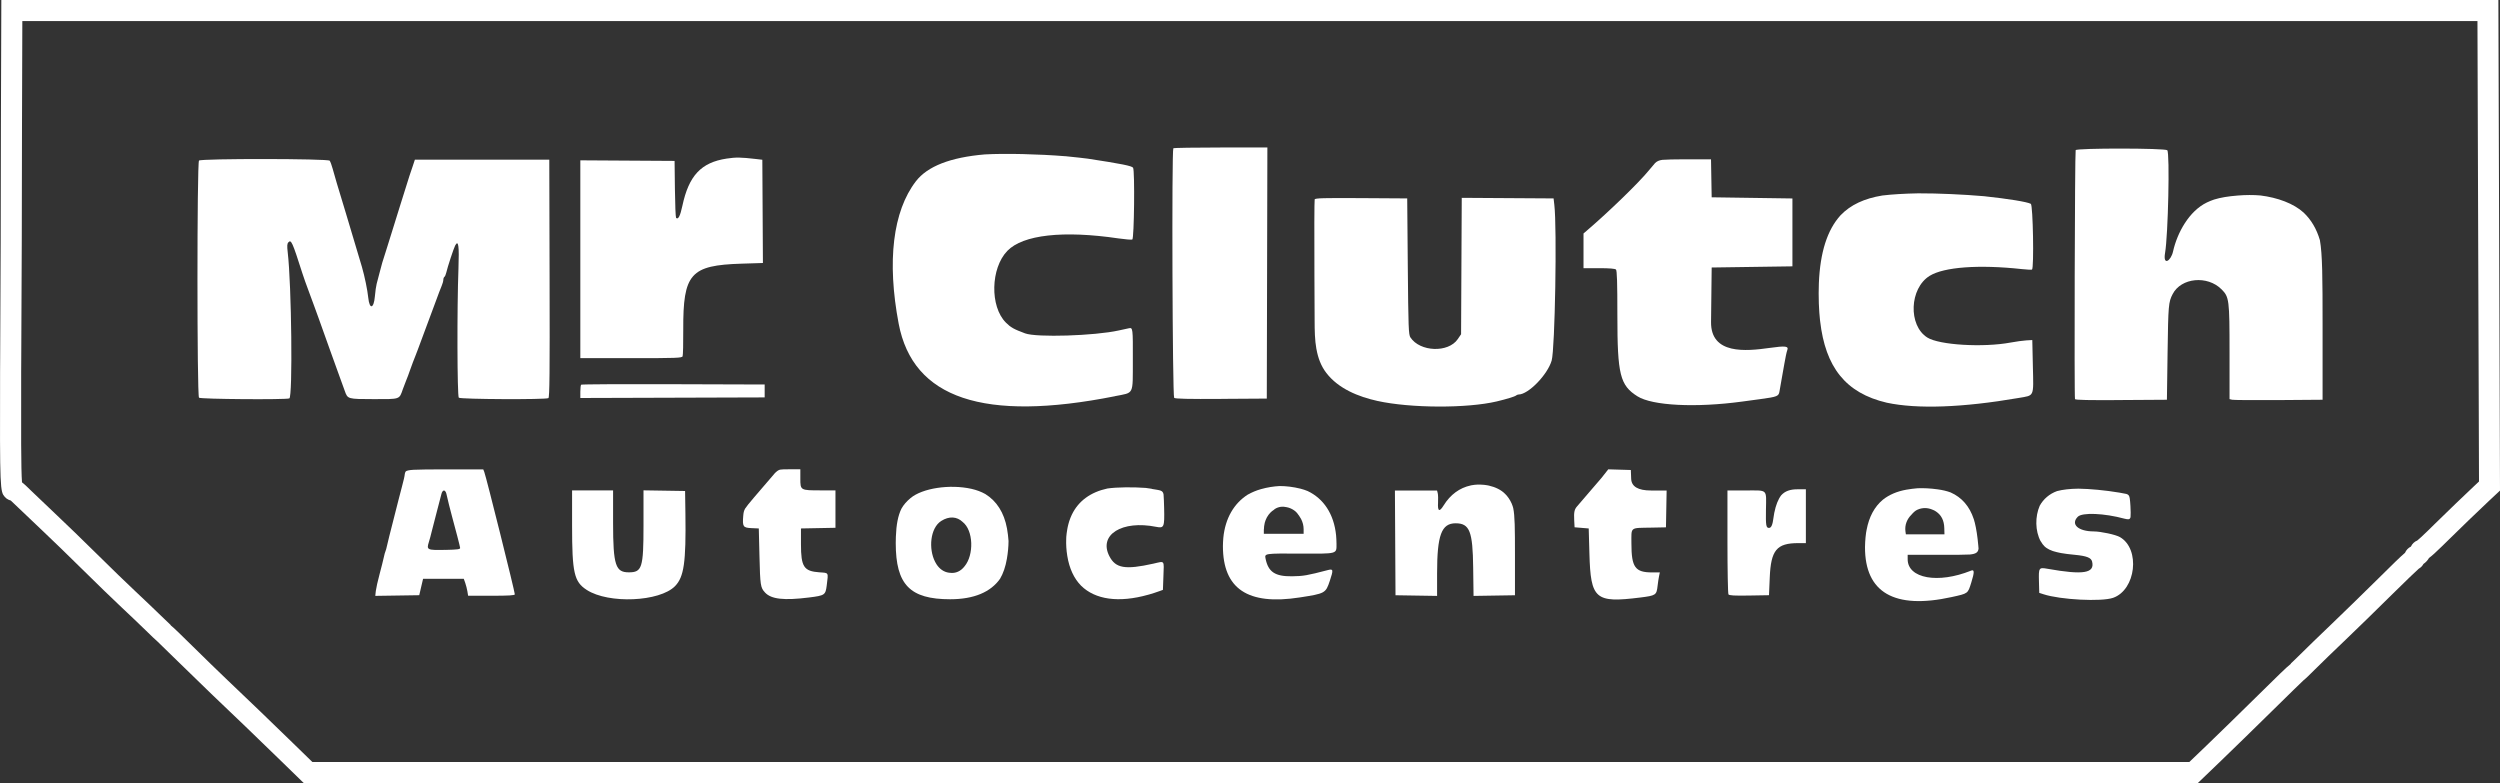
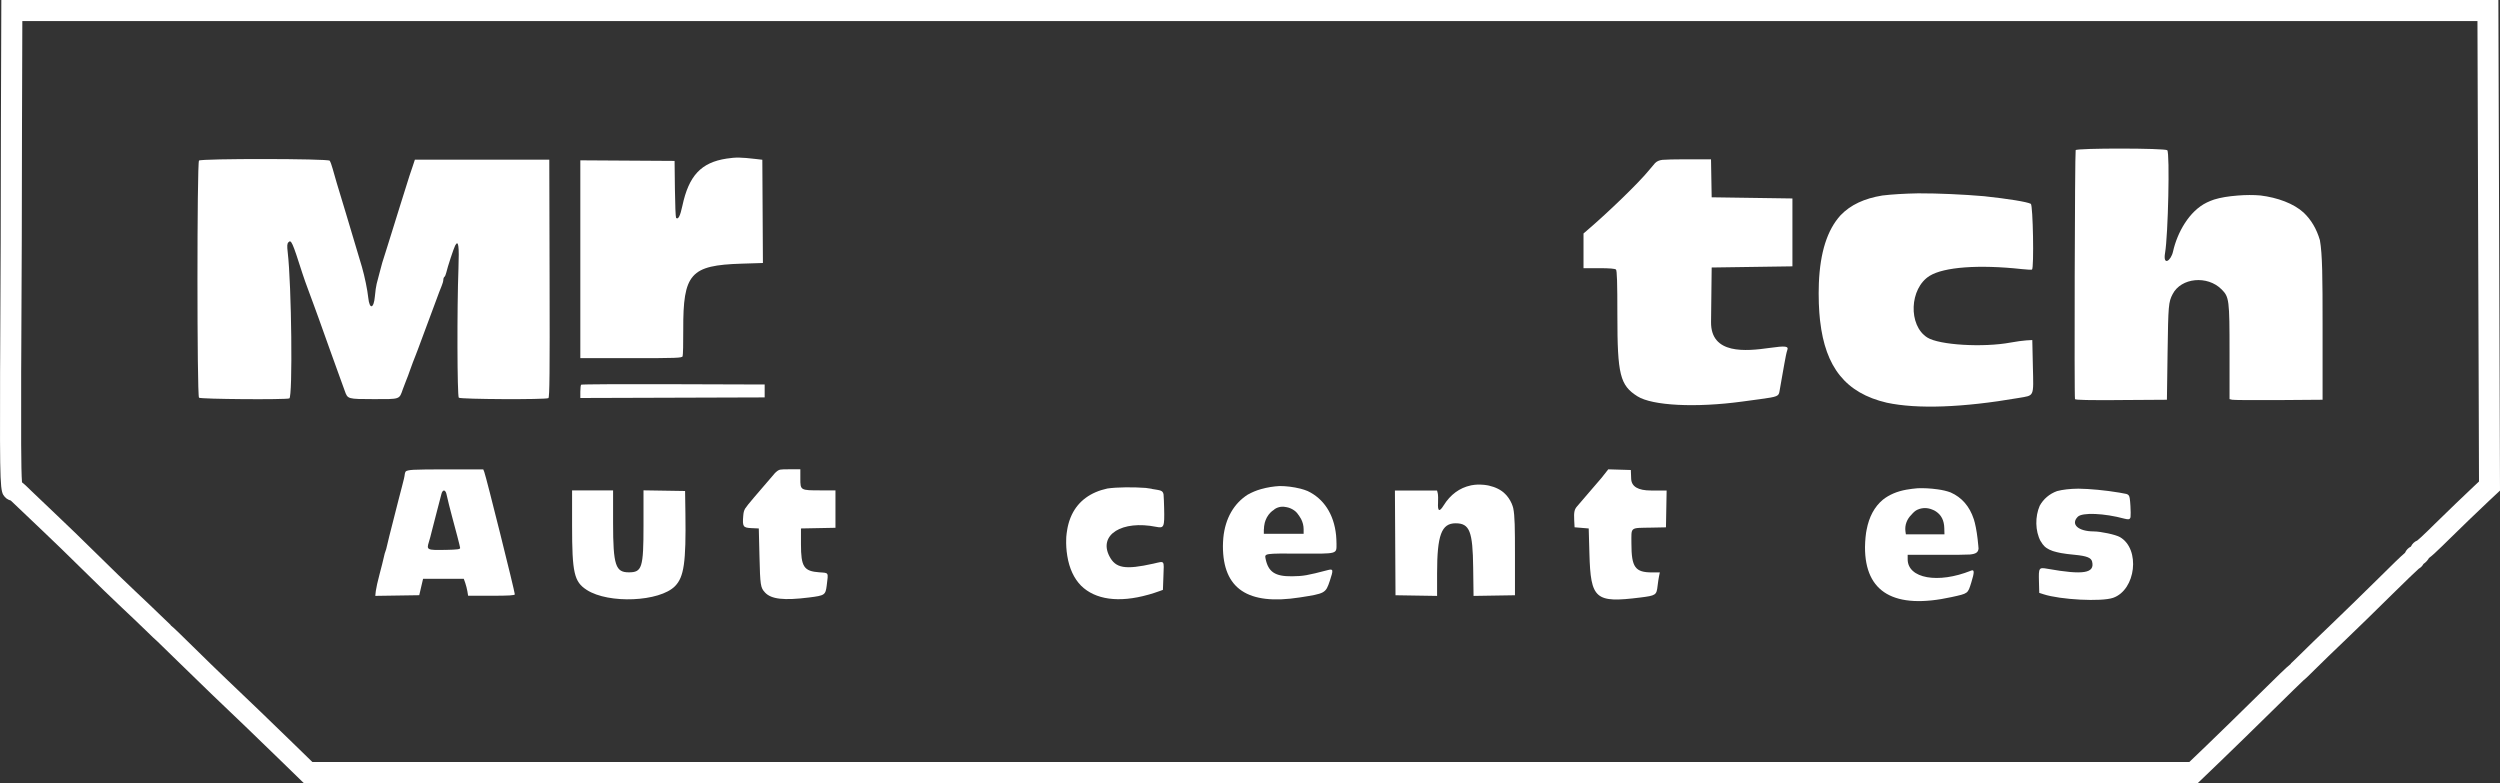
<svg xmlns="http://www.w3.org/2000/svg" height="187.94" viewBox="0 0 600 187.94" width="600">
  <rect x="0" y="0" width="600" height="187.94" fill="#333333" stroke="none" />
  <g fill="#fff">
    <path d="m140.83 141.59c5.24 3.38 17.49 2.85 21.18-.92 2.15-2.2 2.65-5.69 2.49-17.35l-.08-5.48-4.99-.08-4.99-.08v8.47c0 10.11-.35 11.21-3.51 11.21s-3.79-1.58-3.79-11.87v-7.8h-9.84v8.41c0 11.4.48 13.52 3.52 15.48z" />
    <path d="m473.92 125.35c-.06-.21-.11-.43-.17-.63-.01-.04-.02-.08-.04-.12-1.01-3.08-2.88-5.23-5.57-6.42-.92-.34-1.95-.58-3.12-.74-1.74-.24-3.34-.32-4.82-.26-.85.07-1.73.18-2.66.34-2.3.41-4.16 1.23-5.64 2.4-2.01 1.67-3.32 4.09-3.91 7.22-.04.24-.09.47-.13.71-.05.35-.09.72-.13 1.09-.07.76-.12 1.54-.13 2.38-.02 10.91 7.06 14.99 20.77 11.98 4.04-.89 3.89-.78 4.75-3.54.77-2.47.75-3.15-.07-2.81-7.9 3.2-15.21 1.89-15.21-2.73v-1.07h8.27c3.3 0 5.36.01 6.66-.07 1.45-.14 1.99-.51 2.08-1.43-.01-.21-.04-.44-.06-.71-.19-2.18-.47-4.02-.86-5.59zm-11.87 2.89h-4.64l-.1-.69c-.22-1.59.41-3.03 1.46-4.05.43-.51.9-.94 1.39-1.16 1.23-.56 2.49-.5 3.58-.04.32.12.63.26.92.47 1.29.88 1.92 2.16 1.97 3.97l.04 1.5h-4.64z" />
    <path d="m489.79 129.92c.26.48.56.88.92 1.23.08.07.17.14.25.21.07.06.15.11.23.17.39.27.85.49 1.39.68.1.03.2.06.3.1.24.08.51.15.78.21.21.05.43.1.67.15.14.03.28.05.42.08.39.07.81.13 1.26.19.1.01.22.03.32.04.51.06 1.05.12 1.66.18 2.79.27 3.88.69 4.11 1.6.71 2.82-2.08 3.28-10.68 1.75-2.11-.37-2.16-.3-2.07 3.11l.07 2.67 1.02.33c4.06 1.33 13.91 1.83 16.7.86 5.48-1.91 6.6-11.7 1.66-14.57-1.01-.59-4.57-1.36-6.32-1.37-3.74-.02-5.59-1.73-3.81-3.52 1.07-1.07 6.32-.86 11.19.46.42.11.75.16.99.14.26-.04.41-.2.48-.53.05-.54.04-1.51-.02-2.49 0-.03 0-.04 0-.07-.03-.44-.06-.79-.08-1.11-.03-.29-.06-.56-.09-.8-.1-.67-.3-.93-.83-1.08-.4-.09-.98-.19-1.65-.31-3.41-.57-7.03-.91-9.85-.95-2.02.02-3.76.22-5.12.58-1.85.67-3.28 1.92-4.16 3.52-1.12 2.57-1.12 6.03.23 8.54z" />
-     <path d="m425.84 122.99c-.07.38-.14.75-.19 1.18-.22 1.8-.54 2.53-1.09 2.53-.7 0-.79-.57-.73-4.33.08-5.1.53-4.66-4.78-4.66h-4.46v12.29c0 6.76.11 12.45.24 12.65.17.27 1.37.34 4.98.28l4.75-.08.18-4.21c.27-6.62 1.66-8.29 6.85-8.29h1.82v-12.92h-2.04c-1.74 0-2.99.44-3.89 1.45-.72.94-1.29 2.38-1.63 4.11z" />
    <path d="m377.91 126.55 1.69.14 1.69.14.17 6.04c.3 10.94 1.39 11.88 12.16 10.54 3.79-.47 3.95-.58 4.2-2.79.09-.78.24-1.83.35-2.33l.19-.91h-1.85c-4.08 0-4.97-1.23-4.97-6.92 0-4.09-.46-3.73 4.78-3.83l3.51-.07.08-4.42.08-4.42h-3.75q-4.65 0-4.76-2.81l-.08-2.11-2.71-.08-2.71-.08-.94 1.2c-.52.66-1 1.27-1.09 1.34-.08.08-1.22 1.41-2.54 2.95-1.31 1.55-2.61 3.06-2.89 3.37-.67.75-.81 1.4-.71 3.39l.09 1.67z" />
    <path d="m363.06 121.53c-.31-.96-.81-1.83-1.43-2.57-.12-.13-.26-.27-.4-.42-.94-.97-2.33-1.64-3.87-1.99-.15-.03-.3-.07-.45-.09-.24-.04-.49-.07-.74-.1-.33-.03-.66-.05-.98-.06-.18 0-.36-.01-.54 0-.5.02-.99.07-1.47.16-.07.01-.15.04-.22.05-2.62.56-4.88 2.18-6.5 4.81-1.01 1.63-1.45 1.41-1.33-.65.05-.9.02-1.92-.07-2.29l-.17-.66h-10.11l.07 12.57.07 12.57 4.99.08 4.99.08v-5.41c0-9.19 1.05-12.02 4.45-12.02s4.1 2.02 4.21 10.61l.09 6.82 4.97-.08 4.97-.08v-9.83c0-6.2-.03-9.24-.42-11.1-.04-.13-.07-.26-.12-.39z" />
    <path d="m299.49 118.69c-3.29 2.08-5.43 5.65-5.89 10.37-.05.65-.1 1.3-.1 2.01 0 10.25 5.97 14.25 18.42 12.32 6.14-.95 6.24-1.01 7.24-4 .88-2.64.84-2.91-.44-2.58-5.07 1.32-5.88 1.46-8.64 1.5-4.08.05-5.71-1.05-6.35-4.26-.25-1.23-.21-1.23 8.36-1.19 9.07.04 8.67.15 8.67-2.38 0-.71-.05-1.37-.1-2.03-.52-5.12-3.02-8.8-6.83-10.6-.53-.21-1.08-.41-1.68-.56-1.78-.44-3.46-.64-5.05-.64-1.42.08-2.9.3-4.46.74-1.18.33-2.2.78-3.14 1.3zm3.85 8.35c0-.5.07-.96.17-1.41 0-.04.01-.09.02-.13.11-.44.28-.84.47-1.22.02-.03.03-.07.05-.1.23-.42.5-.79.81-1.11.26-.27.54-.5.84-.69.1-.07.18-.17.28-.23.88-.56 1.89-.66 2.86-.42.65.13 1.31.41 1.92.88.4.31.75.75 1.06 1.23.15.22.29.45.42.68.01.03.02.05.04.08.37.73.59 1.54.59 2.41v1.1h-9.55v-1.05z" />
    <path d="m276.43 117.31c-.5-.09-.98-.14-1.46-.21-2.98-.22-6.81-.2-9.2.14-4.05.88-6.94 3-8.52 6.26-.01.03-.03.06-.04.09-.2.41-.37.85-.52 1.29-.02.07-.05.13-.07.2-.15.46-.27.94-.38 1.44-.04.18-.06.36-.1.54-.06.32-.11.65-.15.99-.03.26-.06.52-.08.79-.01.18-.02.36-.02.54-.05 1.29.03 2.64.26 4.05.49 3.03 1.62 5.42 3.31 7.14 3.39 3.33 9 4.17 16.13 2.16.07-.02.13-.03.19-.05.8-.23 1.61-.49 2.44-.79l.88-.32.12-3.28c.14-3.96.39-3.65-2.39-3.02-6.8 1.52-9.1 1.13-10.6-1.82-2.61-5.12 3.05-8.65 11.25-7.01 1.9.38 2.02.1 1.91-4.54-.03-1.34-.08-2.54-.14-3.26-.2-1.02-.82-.95-2.83-1.3z" />
-     <path d="m242.05 129.86c-.07-.97-.18-1.97-.37-3.03-.7-3.81-2.49-6.58-5.2-8.26-.99-.55-2.1-.97-3.34-1.25-5.22-1.16-11.78-.16-14.62 2.23-.96.8-1.65 1.6-2.18 2.54-.82 1.67-1.23 3.86-1.33 6.72-.01.49-.03.98-.03 1.53 0 9.98 3.4 13.48 13.06 13.48 5.71 0 9.74-1.72 11.99-4.94.76-1.3 1.29-2.86 1.62-4.75.26-1.51.39-2.93.4-4.27zm-14.1 7.61c-.08 0-.15-.02-.23-.03-.01 0-.02 0-.04 0-1.15-.17-2.17-.87-2.91-2-.1-.14-.18-.3-.26-.45-.03-.06-.06-.11-.09-.16-1.6-3.09-1.19-8.1 1.46-9.79 1.94-1.24 3.8-1.05 5.12.2 2.66 2.04 2.77 7.96.49 10.68-.9 1.17-2.14 1.75-3.54 1.55z" />
    <path d="m185.86 113.69c-.64.72-1.84 2.12-4.88 5.68-1.19 1.4-1.81 2.16-2.15 2.69-.3.52-.39.97-.45 1.71-.22 2.63-.05 2.89 1.98 2.98l1.75.08.16 6.6c.17 7.12.25 7.61 1.34 8.78 1.48 1.6 4.52 1.94 10.54 1.19 3.83-.48 3.97-.58 4.27-2.95.39-3.17.52-2.93-1.75-3.09-3.75-.26-4.44-1.31-4.44-6.74v-3.79l4.14-.08 4.14-.08v-8.98h-3.49c-4.92 0-4.94 0-4.94-2.8v-2.26h-2.64c-1.16 0-1.81.01-2.24.09-.44.12-.8.39-1.34.95z" />
    <path d="m115.97 112.65h-9.08c-3.78 0-6.22.03-7.66.1-1.06.07-1.59.19-1.84.38-.14.2-.25.48-.25.71 0 .29-.3 1.62-.67 2.96s-.74 2.76-.82 3.15-.68 2.72-1.32 5.2c-.64 2.47-1.28 5.04-1.42 5.71s-.32 1.32-.4 1.46c-.08.13-.26.79-.4 1.46s-.6 2.48-1.01 4.02c-.42 1.55-.82 3.35-.9 4.01l-.13 1.2 5.28-.08 5.27-.08.46-1.97.46-1.97h9.77l.35.98c.19.54.42 1.46.52 2.04l.17 1.05h5.61c4.17 0 5.6-.09 5.6-.34 0-.66-6.87-28.2-7.33-29.37l-.25-.63zm-9.1 19.32c-4.35.09-4.53.01-3.95-1.85.23-.72.52-1.82.66-2.44s.69-2.77 1.23-4.77c.54-2.01 1.05-4 1.15-4.42s.36-.77.59-.77.49.35.58.77c.3 1.38.91 3.82 1.38 5.55.86 3.13 1.87 7.02 1.92 7.44.04.35-.54.43-3.56.5z" />
    <path d="m509.12 96.01 10.94-.07.16-11.38c.16-11.29.22-12.07 1.22-13.98 2.03-3.93 8.33-4.55 11.73-1.14 1.84 1.84 1.92 2.49 1.92 15.17v11.18l.63.15c.35.08 5.37.12 11.17.08l10.53-.08v-17.98c0-11.28-.04-16.91-.64-20.3-.79-2.72-2.1-4.92-3.9-6.63-2.4-2.19-6.25-3.61-10.39-4.12-1.68-.14-3.49-.14-5.44.02-2.29.18-4.11.48-5.66.96-.6.21-1.18.43-1.73.7-4.3 2.07-7.13 7.3-8.13 11.77-.51 2.29-2.47 3.56-1.91.32.73-4.27 1.16-23.87.53-24.62-.43-.52-21.83-.54-21.99-.02-.2.63-.36 59.43-.16 59.75.13.22 3.44.28 11.13.23z" />
    <path d="m436.48 70.42c0 .83.02 1.63.04 2.42.01.39.04.76.06 1.14.02.36.04.72.06 1.08.04.53.09 1.05.14 1.56.02.15.03.3.05.44 1.26 11.03 6.09 17.28 16 19.59 7.31 1.56 18.18 1.18 31.65-1.14 3.82-.66 3.58-.11 3.41-7.58l-.14-6.32-1.41.08c-.77.04-2.48.28-3.79.52-6.6 1.23-17.13.6-19.99-1.2-4.63-2.91-4.3-11.81.56-14.81 3.43-2.12 11.81-2.74 22.1-1.62 1.24.13 2.34.19 2.46.12.51-.3.24-15.51-.28-15.78-.9-.48-5.42-1.21-11.21-1.83-5.04-.43-10.9-.7-15.82-.69-3.25.06-6.3.24-8.61.52-4.32.71-7.62 2.23-10.03 4.75-3.18 3.5-4.9 8.88-5.2 16.3-.03.8-.05 1.61-.05 2.46z" />
    <path d="m387.83 64.67c.25.25.34 3.1.34 11.08 0 14.17.64 16.73 4.81 19.36 3.57 2.26 13.99 2.78 25.11 1.27 1.08-.15 3.04-.41 4.36-.59 4.13-.56 4.45-.69 4.63-1.89.09-.57.28-1.68.43-2.45s.47-2.61.72-4.07c.25-1.47.56-2.95.7-3.29.41-1.04-.31-1.14-4.31-.58-5.56.78-14.07 1.64-13.97-6.25.06-4.35.11-8.71.15-13.06l9.69-.14 9.69-.14v-16.29l-9.69-.14-9.69-.14-.08-4.56-.08-4.56h-6.24c-2.67.01-4.4.05-5.44.13-.81.11-1.29.34-1.75.78-.4.45-.94 1.08-1.49 1.76-2.35 2.9-9.57 9.9-14.91 14.47l-.77.66v8.33h3.74c2.53 0 3.84.11 4.07.34z" />
-     <path d="m315.95 83.79c.37 2.06 1.06 4.02 2.38 5.73 2.91 3.79 7.72 5.7 12.23 6.7 7.94 1.76 21.52 1.81 28.67.12 2.34-.56 4.35-1.17 4.62-1.42.15-.13.42-.24.62-.24 2.32 0 6.95-4.75 7.93-8.15.8-2.76 1.3-31.83.64-37.36l-.18-1.55-11.02-.07-11.02-.07-.08 16.37-.08 16.37-.8 1.17c-2.26 3.33-9.07 3.08-11.36-.41-.44-.67-.5-2.21-.63-17.05l-.14-16.31-11.03-.07c-9.03-.06-11.06 0-11.18.31-.08.21-.11 8.39-.06 18.19.02 3.67.03 7.33.05 11 .01 2.22.03 4.54.43 6.75z" />
-     <path d="m293.11 95.73 10.92-.07.07-30.13.07-30.13h-11.19c-6.16 0-11.28.08-11.38.19-.41.41-.21 59.56.2 59.9.27.23 3.48.3 11.31.25z" />
-     <path d="m267.58 95.08c4.68-.93 4.27-.1 4.3-8.63.03-7.7 0-7.87-.94-7.67-.34.07-1.44.31-2.44.53-5.82 1.29-19.72 1.72-22.47.7-2.72-1.01-3.45-1.42-4.62-2.59-3.86-3.86-3.67-13.07.36-17.22 3.74-3.86 13.4-4.94 26.68-2.98 1.59.23 3.07.35 3.3.27.45-.17.63-16.53.19-17.23-.28-.44-2.73-.94-10.87-2.18-.62-.09-3.02-.36-5.34-.59-.03 0-.06 0-.09 0-6.3-.51-14.38-.71-19.3-.43-8.24.7-13.76 2.85-16.53 6.45-5.52 7.18-6.97 19.18-4.13 34.17 3.41 17.97 20.43 23.67 51.92 17.41z" />
    <path d="m163.83 85.5c.1-.25.17-3.14.15-6.41-.05-13.44 1.72-15.43 13.99-15.81l5.13-.16-.07-12.39-.07-12.39-1.54-.18c-3.65-.42-4.77-.44-7.02-.1-6.13.93-9.08 4.08-10.63 11.34-.52 2.46-1.01 3.39-1.51 2.89-.11-.11-.24-3.24-.28-6.94l-.08-6.73-11.31-.07-11.31-.07v47.48h12.19c11 0 12.21-.04 12.36-.46z" />
    <path d="m183.52 95.37v-3.09l-21.93-.07c-12.06-.04-22.02.01-22.12.12-.1.1-.19.86-.19 1.69v1.5l22.12-.07 22.12-.07z" />
    <path d="m69.44 95.62c.83-.32.54-27.19-.39-35.08-.18-1.53-.14-2.06.16-2.38.68-.72.94-.14 3.36 7.43.25.77.55 1.66.67 1.97s.56 1.51.98 2.67.93 2.55 1.14 3.09.7 1.9 1.1 3.02 1.04 2.92 1.43 4 1.01 2.82 1.38 3.86 1.21 3.35 1.85 5.13c.65 1.78 1.38 3.8 1.63 4.5.7 1.96.66 1.95 6.96 1.96 6.4.01 6.1.11 6.97-2.38.27-.77.66-1.79.86-2.25s.56-1.41.79-2.11c.23-.69.58-1.64.77-2.11.19-.46.44-1.1.55-1.4.12-.31.41-1.07.65-1.69s.89-2.39 1.46-3.93c.56-1.55 1.2-3.25 1.41-3.79s.84-2.25 1.41-3.79c.56-1.55 1.2-3.22 1.42-3.73s.4-1.16.4-1.46.12-.61.26-.7.34-.55.45-1.03c.28-1.26 1.77-5.82 2.13-6.49.78-1.46.99.04.79 5.54-.36 9.35-.3 30.6.08 30.98.39.39 20.9.49 21.51.1.28-.18.34-6.11.28-28.72l-.07-28.5h-32.26l-.56 1.69c-.31.93-.65 1.94-.76 2.25s-.55 1.7-.97 3.09c-.43 1.39-1.06 3.41-1.41 4.49s-1.04 3.29-1.53 4.92c-.49 1.62-1.21 3.9-1.58 5.06-1.01 3.13-1.16 3.62-1.66 5.62-.25 1-.57 2.21-.7 2.67s-.33 1.83-.43 3.04c-.26 2.96-1.28 3.18-1.58.34-.2-1.9-.86-5.14-1.53-7.45-.6-2.08-2.53-8.54-3.86-12.92-1.93-6.33-2.8-9.26-3.17-10.66-.22-.84-.55-1.7-.71-1.9-.43-.51-30.85-.54-31.36-.03-.49.49-.49 56.42 0 56.91.36.36 20.79.51 21.69.17z" />
    <path d="m527.47 187.94h-454.56l-6.29-6.12c-5.36-5.21-9.95-9.63-15.87-15.26-1.61-1.53-5.22-5.04-8.02-7.79-3.02-2.97-4.76-4.66-4.99-4.86-.54-.45-1.33-1.23-2.72-2.58-1.38-1.34-4.04-3.89-5.93-5.65-1.92-1.8-6.11-5.85-9.33-9.04-3.21-3.18-7.49-7.32-9.52-9.23-2.07-1.94-4.77-4.52-6.01-5.72-.7-.68-1.27-1.22-1.64-1.56-.31-.08-.65-.22-.99-.46l-.43-.39c-1.13-1.33-1.23-1.44-1.15-30.03l.02-3.3c.1-16.19.18-41.34.18-56.07l.1-29.88h599.29l.39 117.74-2.78 2.6c-1.03.96-2.57 2.43-4.33 4.13l-.52.5c-1.46 1.4-2.97 2.88-4.61 4.49l-1.58 1.55c-1.57 1.54-2.54 2.41-3.22 2.91-.32.56-.79 1.07-1.33 1.43-.26.49-.65.88-1.12 1.14-.69.61-2.89 2.7-6.23 6-3.64 3.61-8.73 8.57-11.34 11.06-2.65 2.52-5.92 5.69-7.27 7.04-1.46 1.45-2.25 2.24-2.81 2.67-.56.52-3.28 3.16-7.44 7.26-4.18 4.11-9.76 9.56-12.41 12.1zm-452.5-5.06h450.47l4.08-3.91c2.64-2.53 8.2-7.96 12.36-12.06 4.85-4.78 6.87-6.77 7.94-7.6l-.04-.05c.17-.15 1.04-.97 2.34-2.26 1.36-1.36 4.67-4.56 7.34-7.11 2.59-2.47 7.65-7.41 11.28-10.99 3.57-3.53 5.38-5.32 6.46-6.22.28-.66.79-1.2 1.42-1.5.3-.66.85-1.19 1.53-1.46.39-.32 1.24-1.07 2.46-2.27l1.63-1.6c1.65-1.62 3.17-3.1 4.54-4.41l.63-.61c1.77-1.71 3.33-3.2 4.38-4.17l1.17-1.1-.37-110.5h-589.23l-.08 24.83c0 14.73-.08 39.9-.18 56.09l-.02 3.29c-.03 13.79-.04 23.47.2 26.49.56.42 1.3 1.14 2.51 2.32 1.22 1.19 3.89 3.73 5.94 5.66 2.06 1.93 6.37 6.11 9.61 9.31 3.19 3.16 7.33 7.17 9.23 8.94 1.91 1.79 4.61 4.36 6 5.72 1.16 1.14 2.16 2.09 2.41 2.31l-.03.04c.85.68 2.29 2.1 5.34 5.1 2.77 2.73 6.35 6.21 7.95 7.73 5.93 5.64 10.54 10.07 15.91 15.3zm508.44-50.55s0 0 0 0zm-5.03-.42c-.02.13-.03.26-.03.41 0-.14.01-.28.03-.42t0 0zm.02-.13s-.01.06-.02.08c0-.03 0-.05.01-.08zm1.37-.87c-.23 0-.44.02-.61.07.2-.05.4-.07.61-.07z" />
  </g>
</svg>